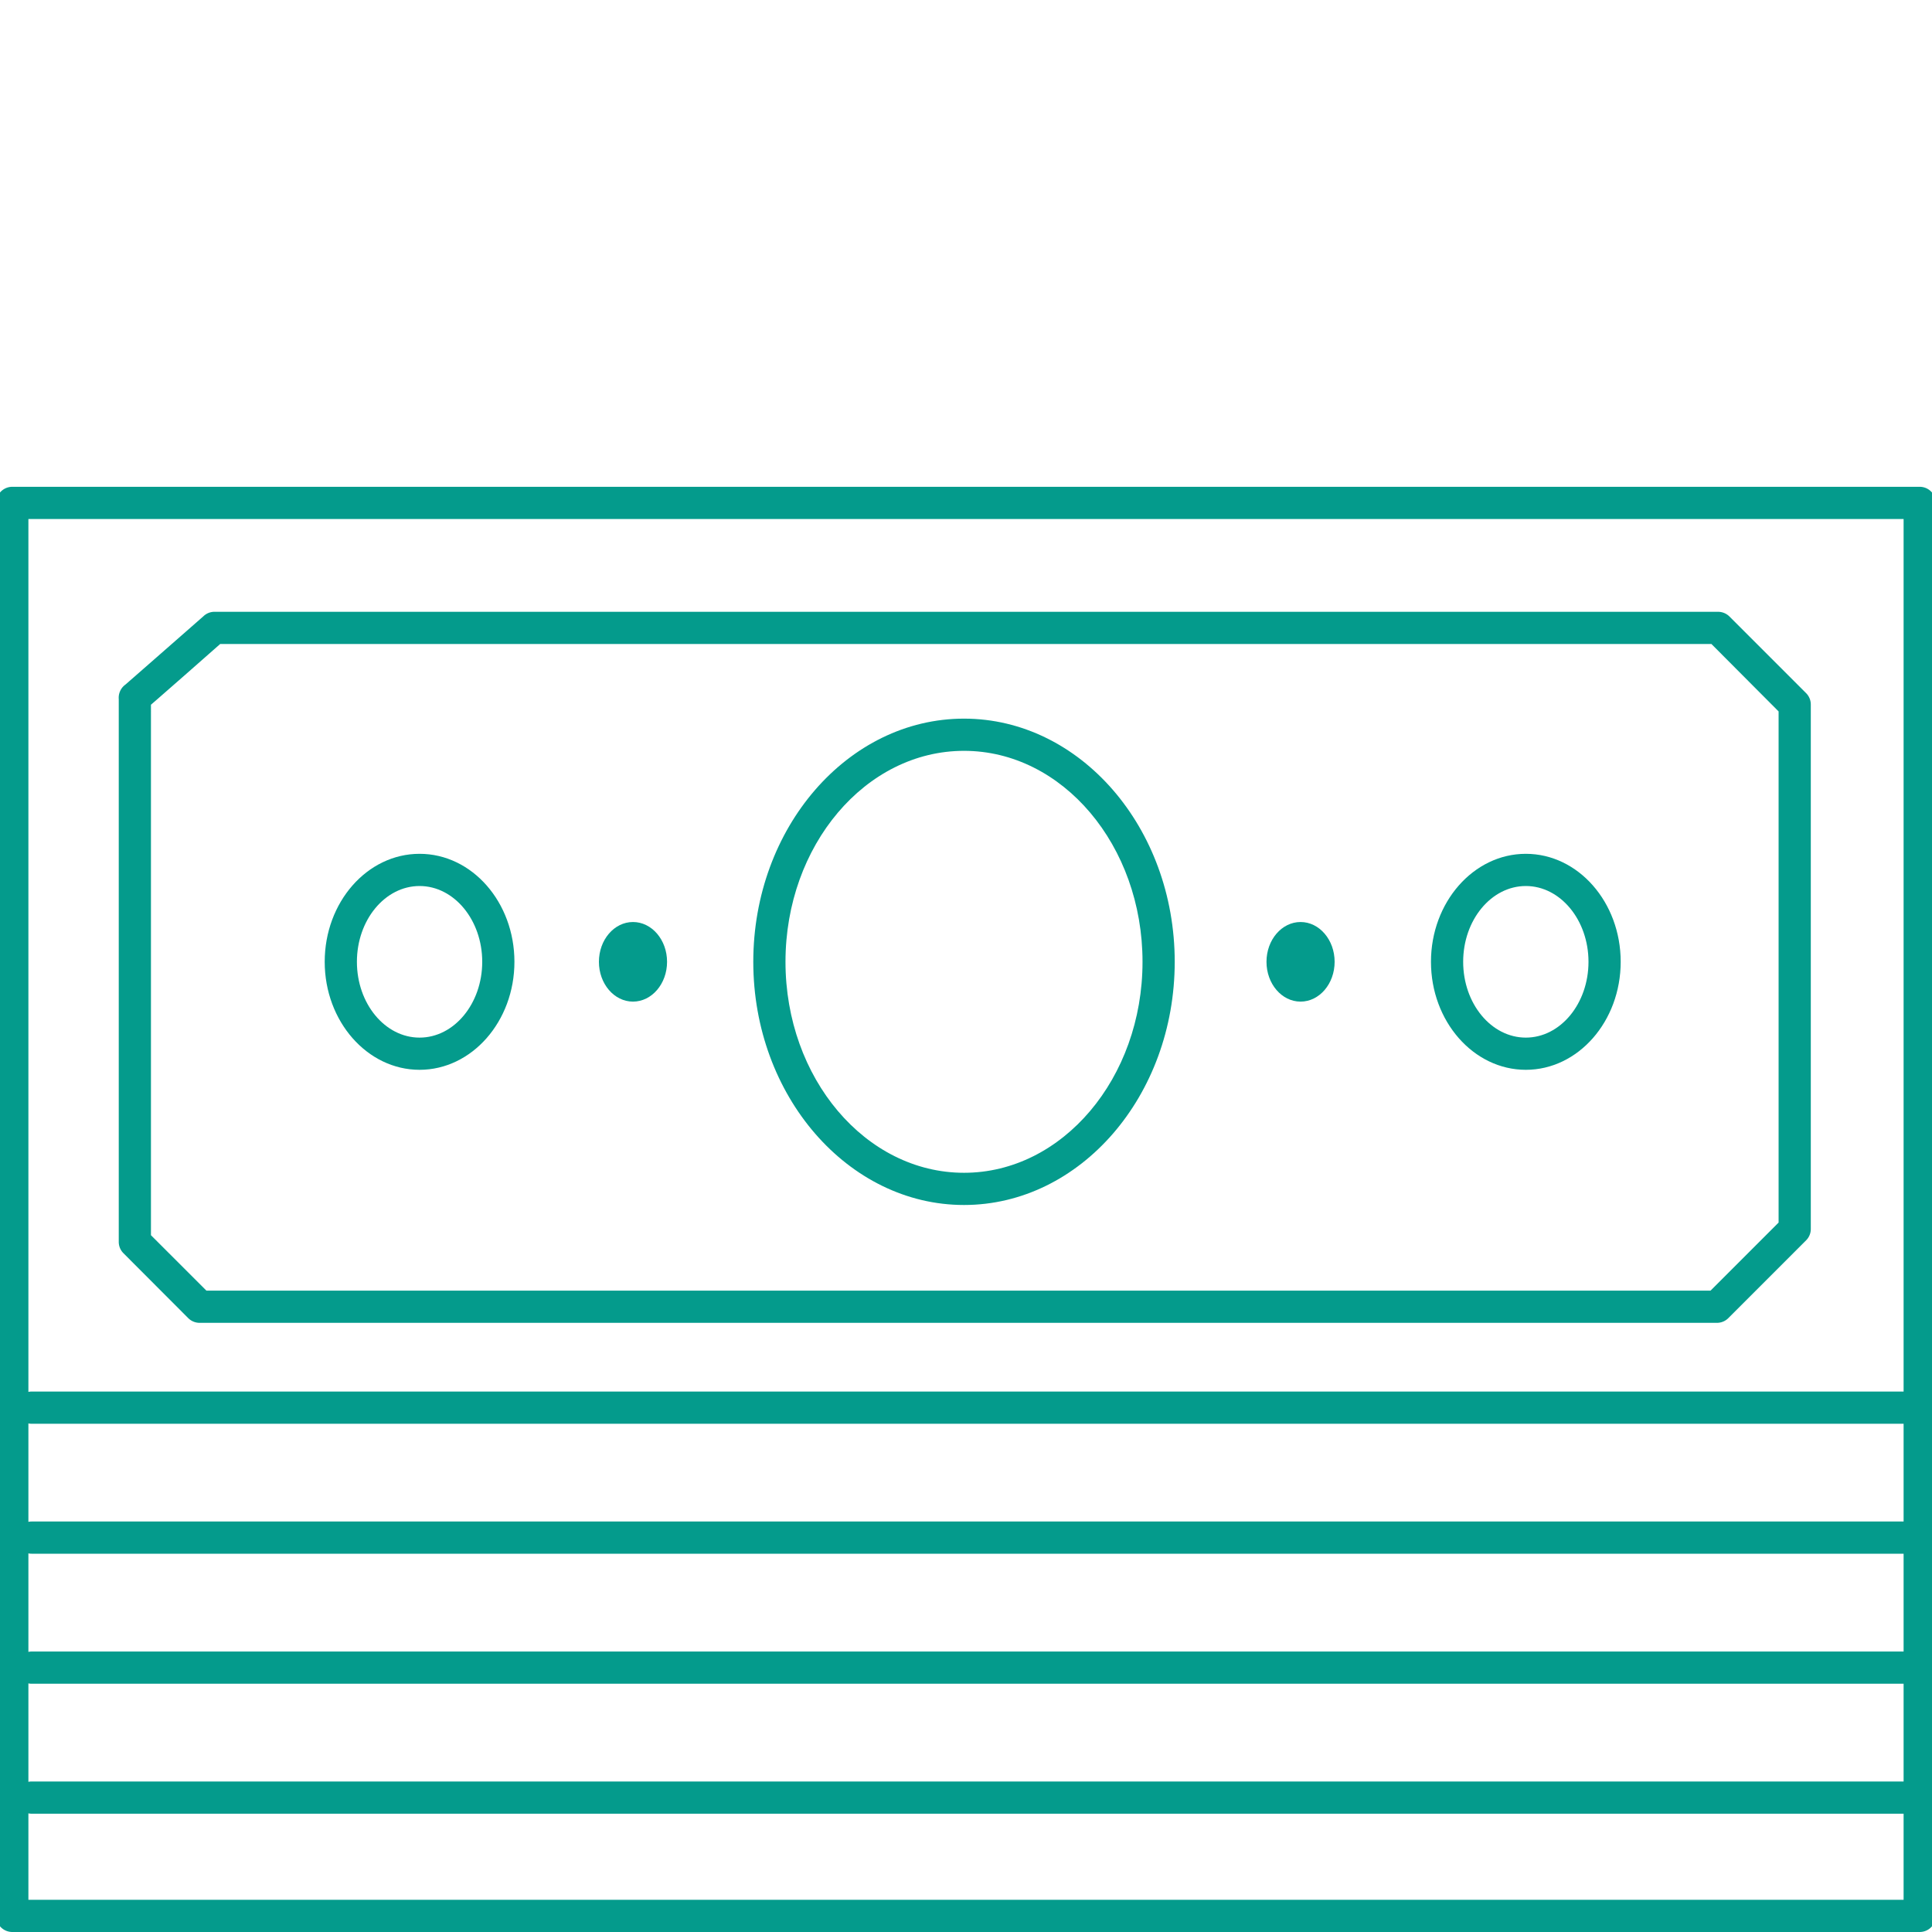
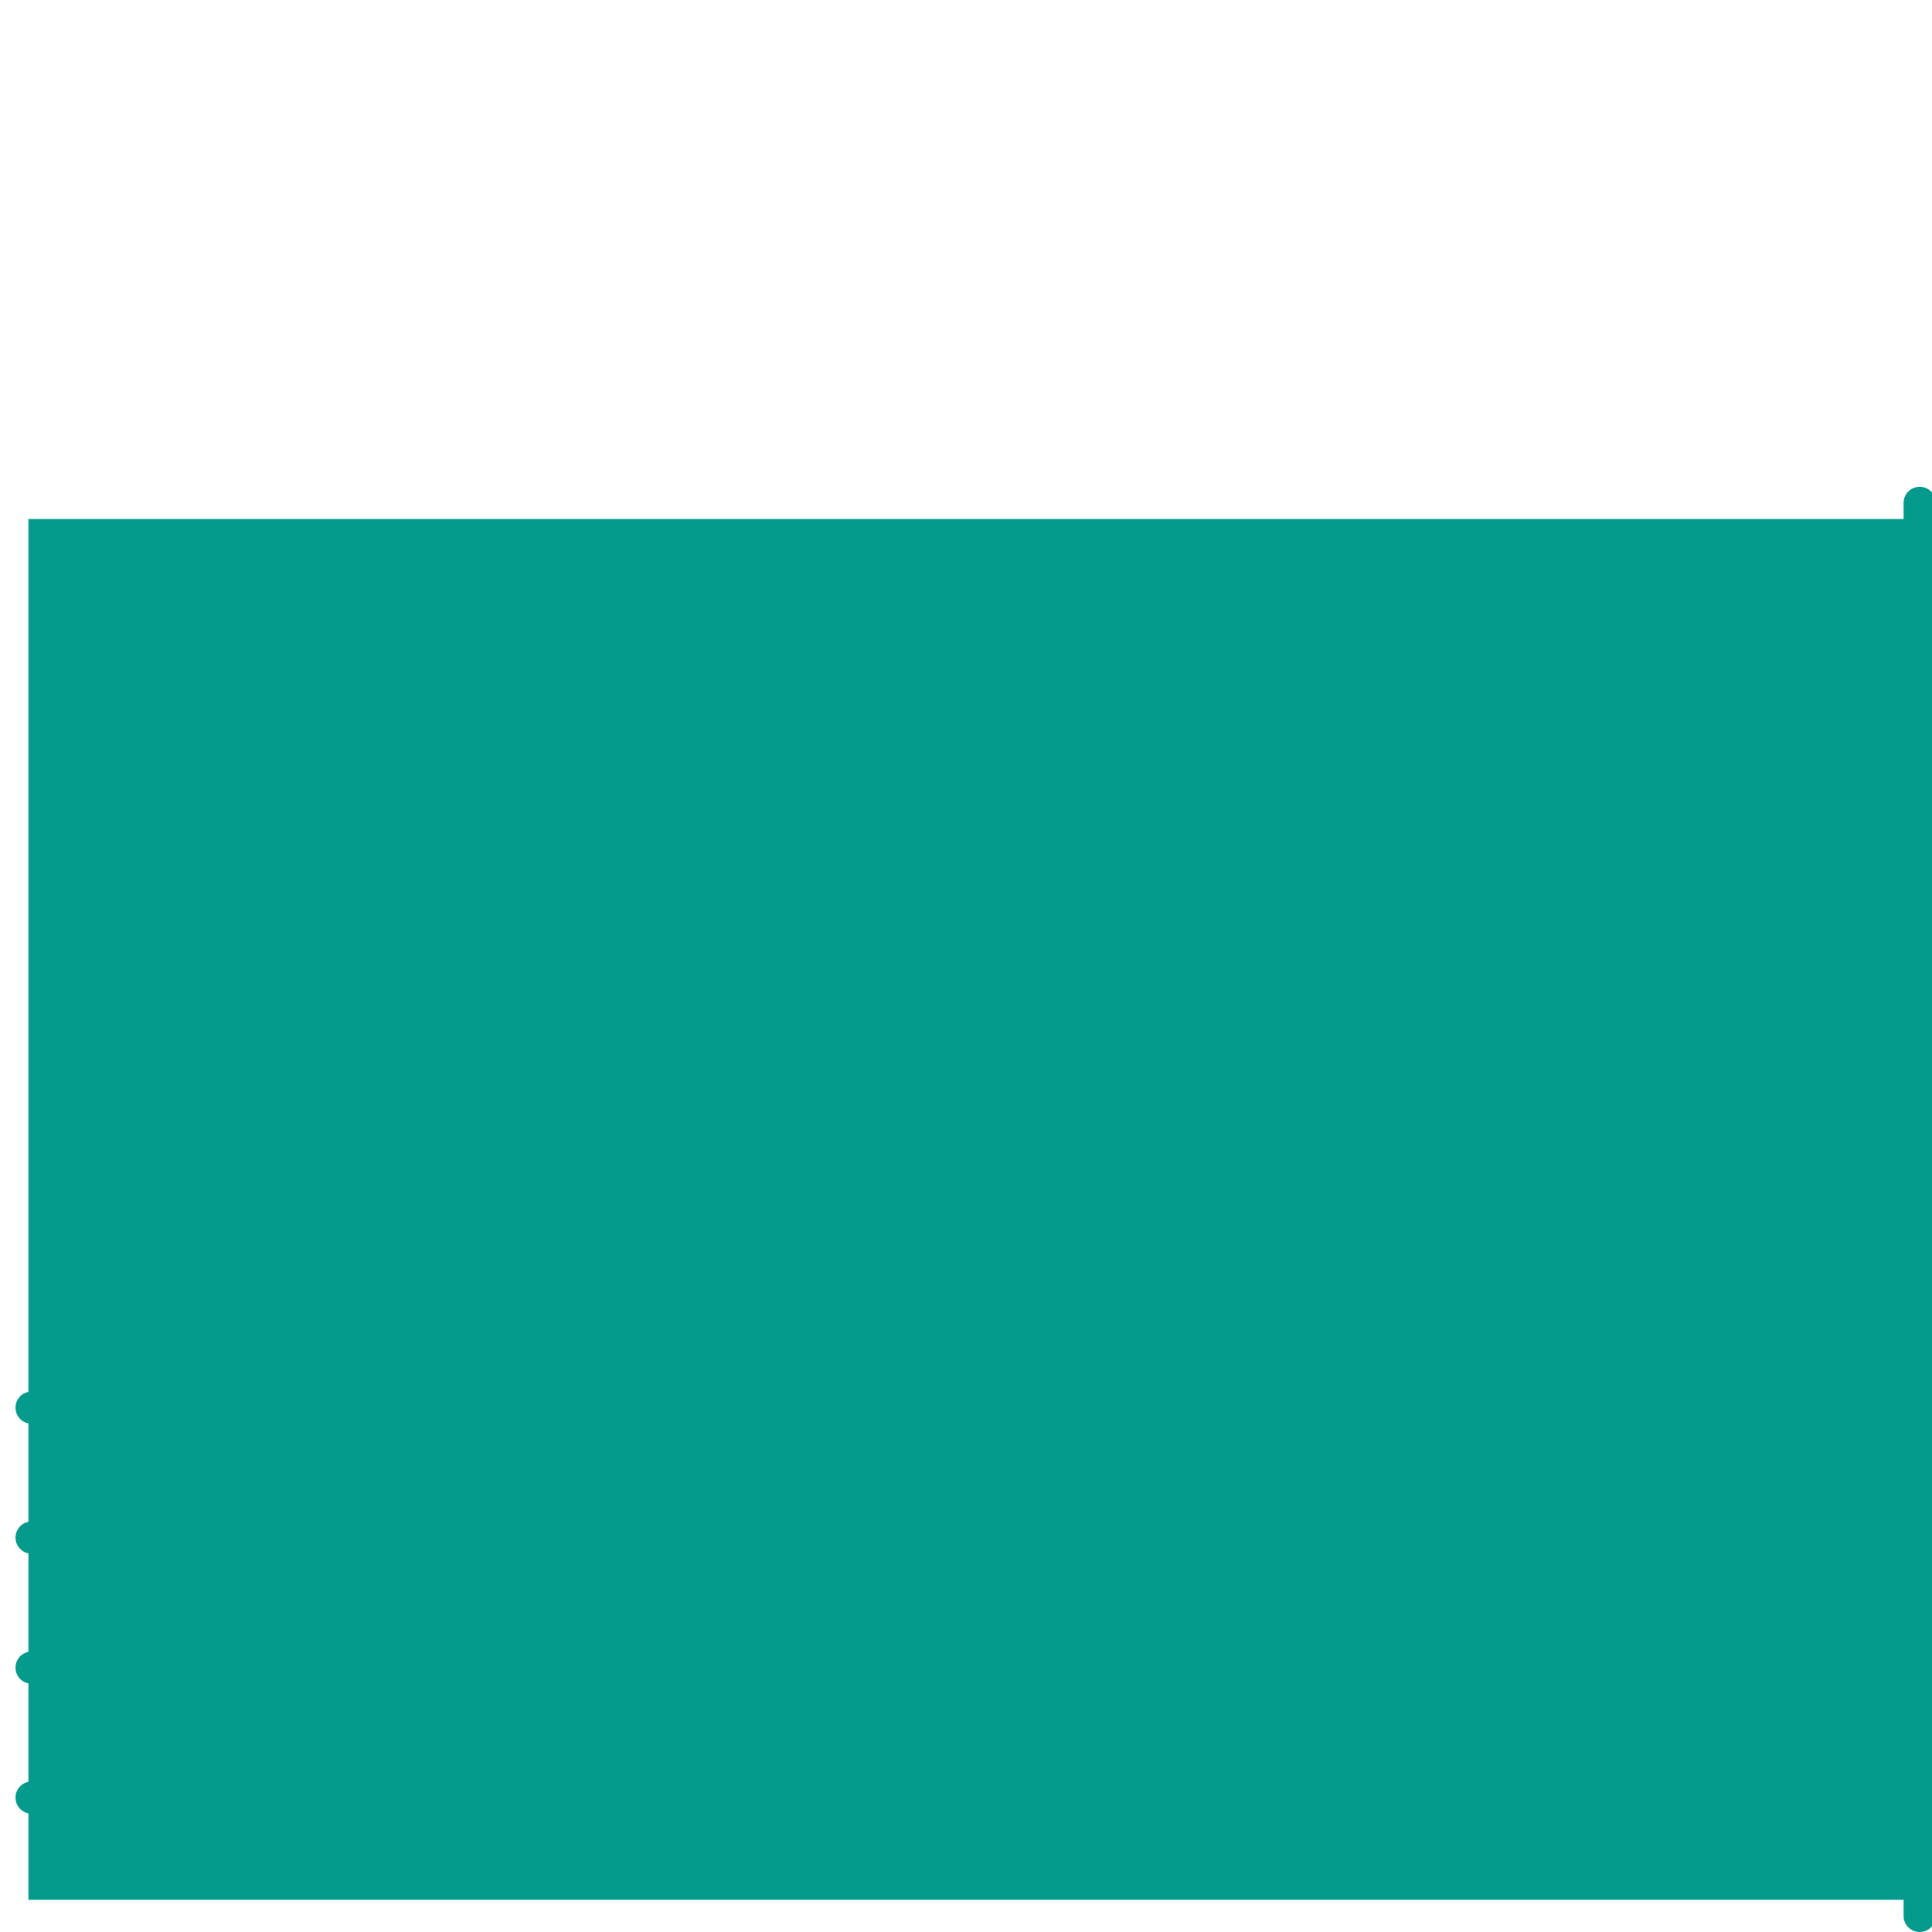
<svg xmlns="http://www.w3.org/2000/svg" id="Layer_1" data-name="Layer 1" viewBox="0 0 300 300">
  <defs>
    <style>.cls-1{fill:#049b8c;}</style>
  </defs>
-   <path class="cls-1" d="M298.09,300H1.91a2.5,2.5,0,0,1-2.5-2.5V78.09a2.5,2.5,0,0,1,2.5-2.5H298.09a2.5,2.5,0,0,1,2.5,2.5V297.5A2.5,2.5,0,0,1,298.09,300ZM4.41,295H295.59V80.59H4.41Z" />
+   <path class="cls-1" d="M298.09,300a2.5,2.5,0,0,1-2.5-2.5V78.09a2.5,2.5,0,0,1,2.5-2.5H298.09a2.5,2.5,0,0,1,2.5,2.5V297.5A2.5,2.5,0,0,1,298.09,300ZM4.41,295H295.59V80.59H4.41Z" />
  <path class="cls-1" d="M266.65,205.41H31a2.51,2.51,0,0,1-1.77-.73L19.17,194.6a2.49,2.49,0,0,1-.73-1.77V108.56a2.53,2.53,0,0,1,.73-2,2.69,2.69,0,0,1,.32-.27c1-.87,7.69-6.73,12.11-10.61A2.46,2.46,0,0,1,33.25,95H266.79a2.52,2.52,0,0,1,1.77.74l11.89,11.89a2.49,2.49,0,0,1,.73,1.77v81.44a2.48,2.48,0,0,1-.73,1.76l-12,12A2.51,2.51,0,0,1,266.65,205.41Zm-234.6-5H265.61l10.57-10.57V110.47L265.75,100H34.19l-5.44,4.79-4.25,3.72-1.06.92V191.8Zm-9.36-90.35,0,0Z" />
  <path class="cls-1" d="M149.69,187.11c-18,0-32.72-16.94-32.72-37.76s14.68-37.76,32.72-37.76,32.72,16.94,32.72,37.76S167.73,187.11,149.69,187.11Zm0-70.52c-15.29,0-27.72,14.69-27.72,32.76s12.43,32.76,27.72,32.76,27.72-14.7,27.72-32.76S165,116.59,149.69,116.59Z" />
-   <path class="cls-1" d="M65.15,166.12c-8.12,0-14.73-7.53-14.73-16.77S57,132.58,65.15,132.58s14.73,7.52,14.73,16.77S73.27,166.12,65.15,166.12Zm0-28.54c-5.37,0-9.73,5.28-9.73,11.77s4.36,11.77,9.73,11.77,9.73-5.28,9.73-11.77S70.51,137.58,65.15,137.58Z" />
  <path class="cls-1" d="M236.93,166.12c-8.13,0-14.73-7.53-14.73-16.77s6.6-16.77,14.73-16.77,14.73,7.52,14.73,16.77S245.05,166.12,236.93,166.12Zm0-28.54c-5.37,0-9.73,5.28-9.73,11.77s4.36,11.77,9.73,11.77,9.73-5.28,9.73-11.77S242.29,137.58,236.93,137.58Z" />
  <ellipse class="cls-1" cx="201.95" cy="149.35" rx="5.29" ry="6.18" />
  <ellipse class="cls-1" cx="98.29" cy="149.35" rx="5.29" ry="6.18" />
  <path class="cls-1" d="M296.87,221.08H4.91a2.5,2.5,0,1,1,0-5h292a2.5,2.5,0,0,1,0,5Z" />
  <path class="cls-1" d="M296.87,241.26H4.91a2.5,2.5,0,1,1,0-5h292a2.5,2.5,0,0,1,0,5Z" />
  <path class="cls-1" d="M296.87,261.45H4.91a2.5,2.5,0,0,1,0-5h292a2.5,2.5,0,0,1,0,5Z" />
  <path class="cls-1" d="M296.87,281.63H4.91a2.5,2.5,0,0,1,0-5h292a2.5,2.5,0,0,1,0,5Z" />
</svg>